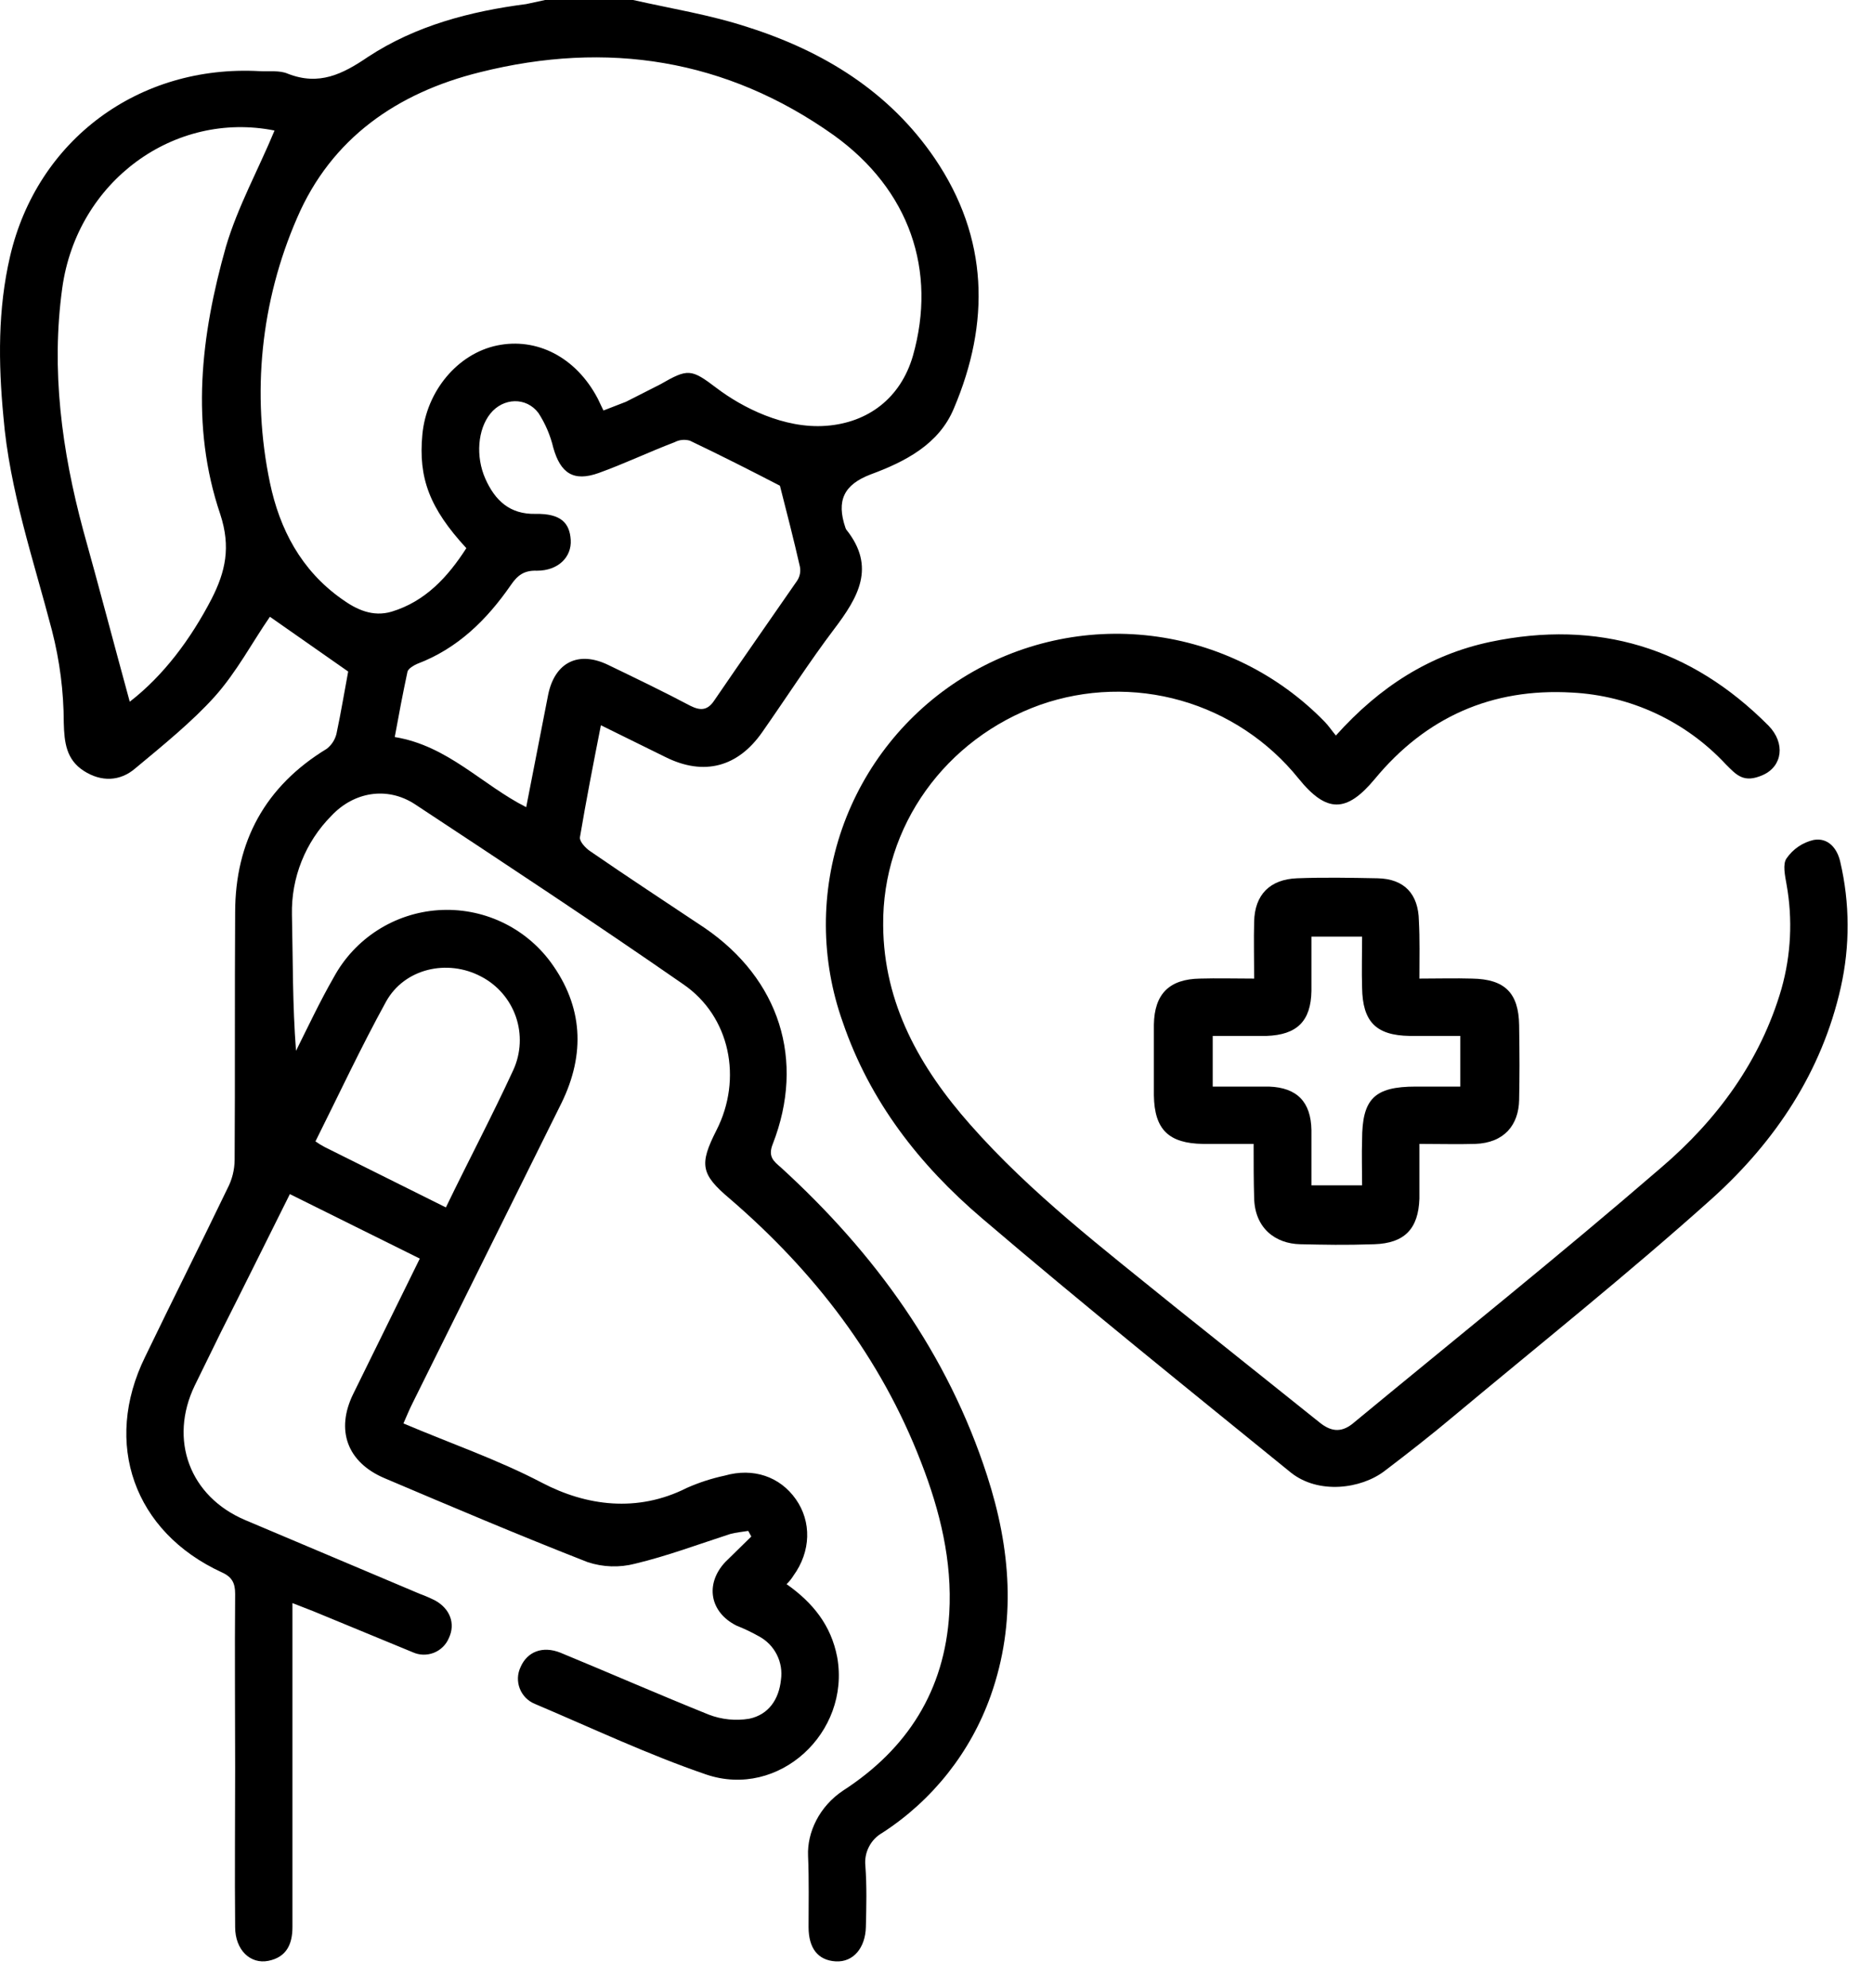
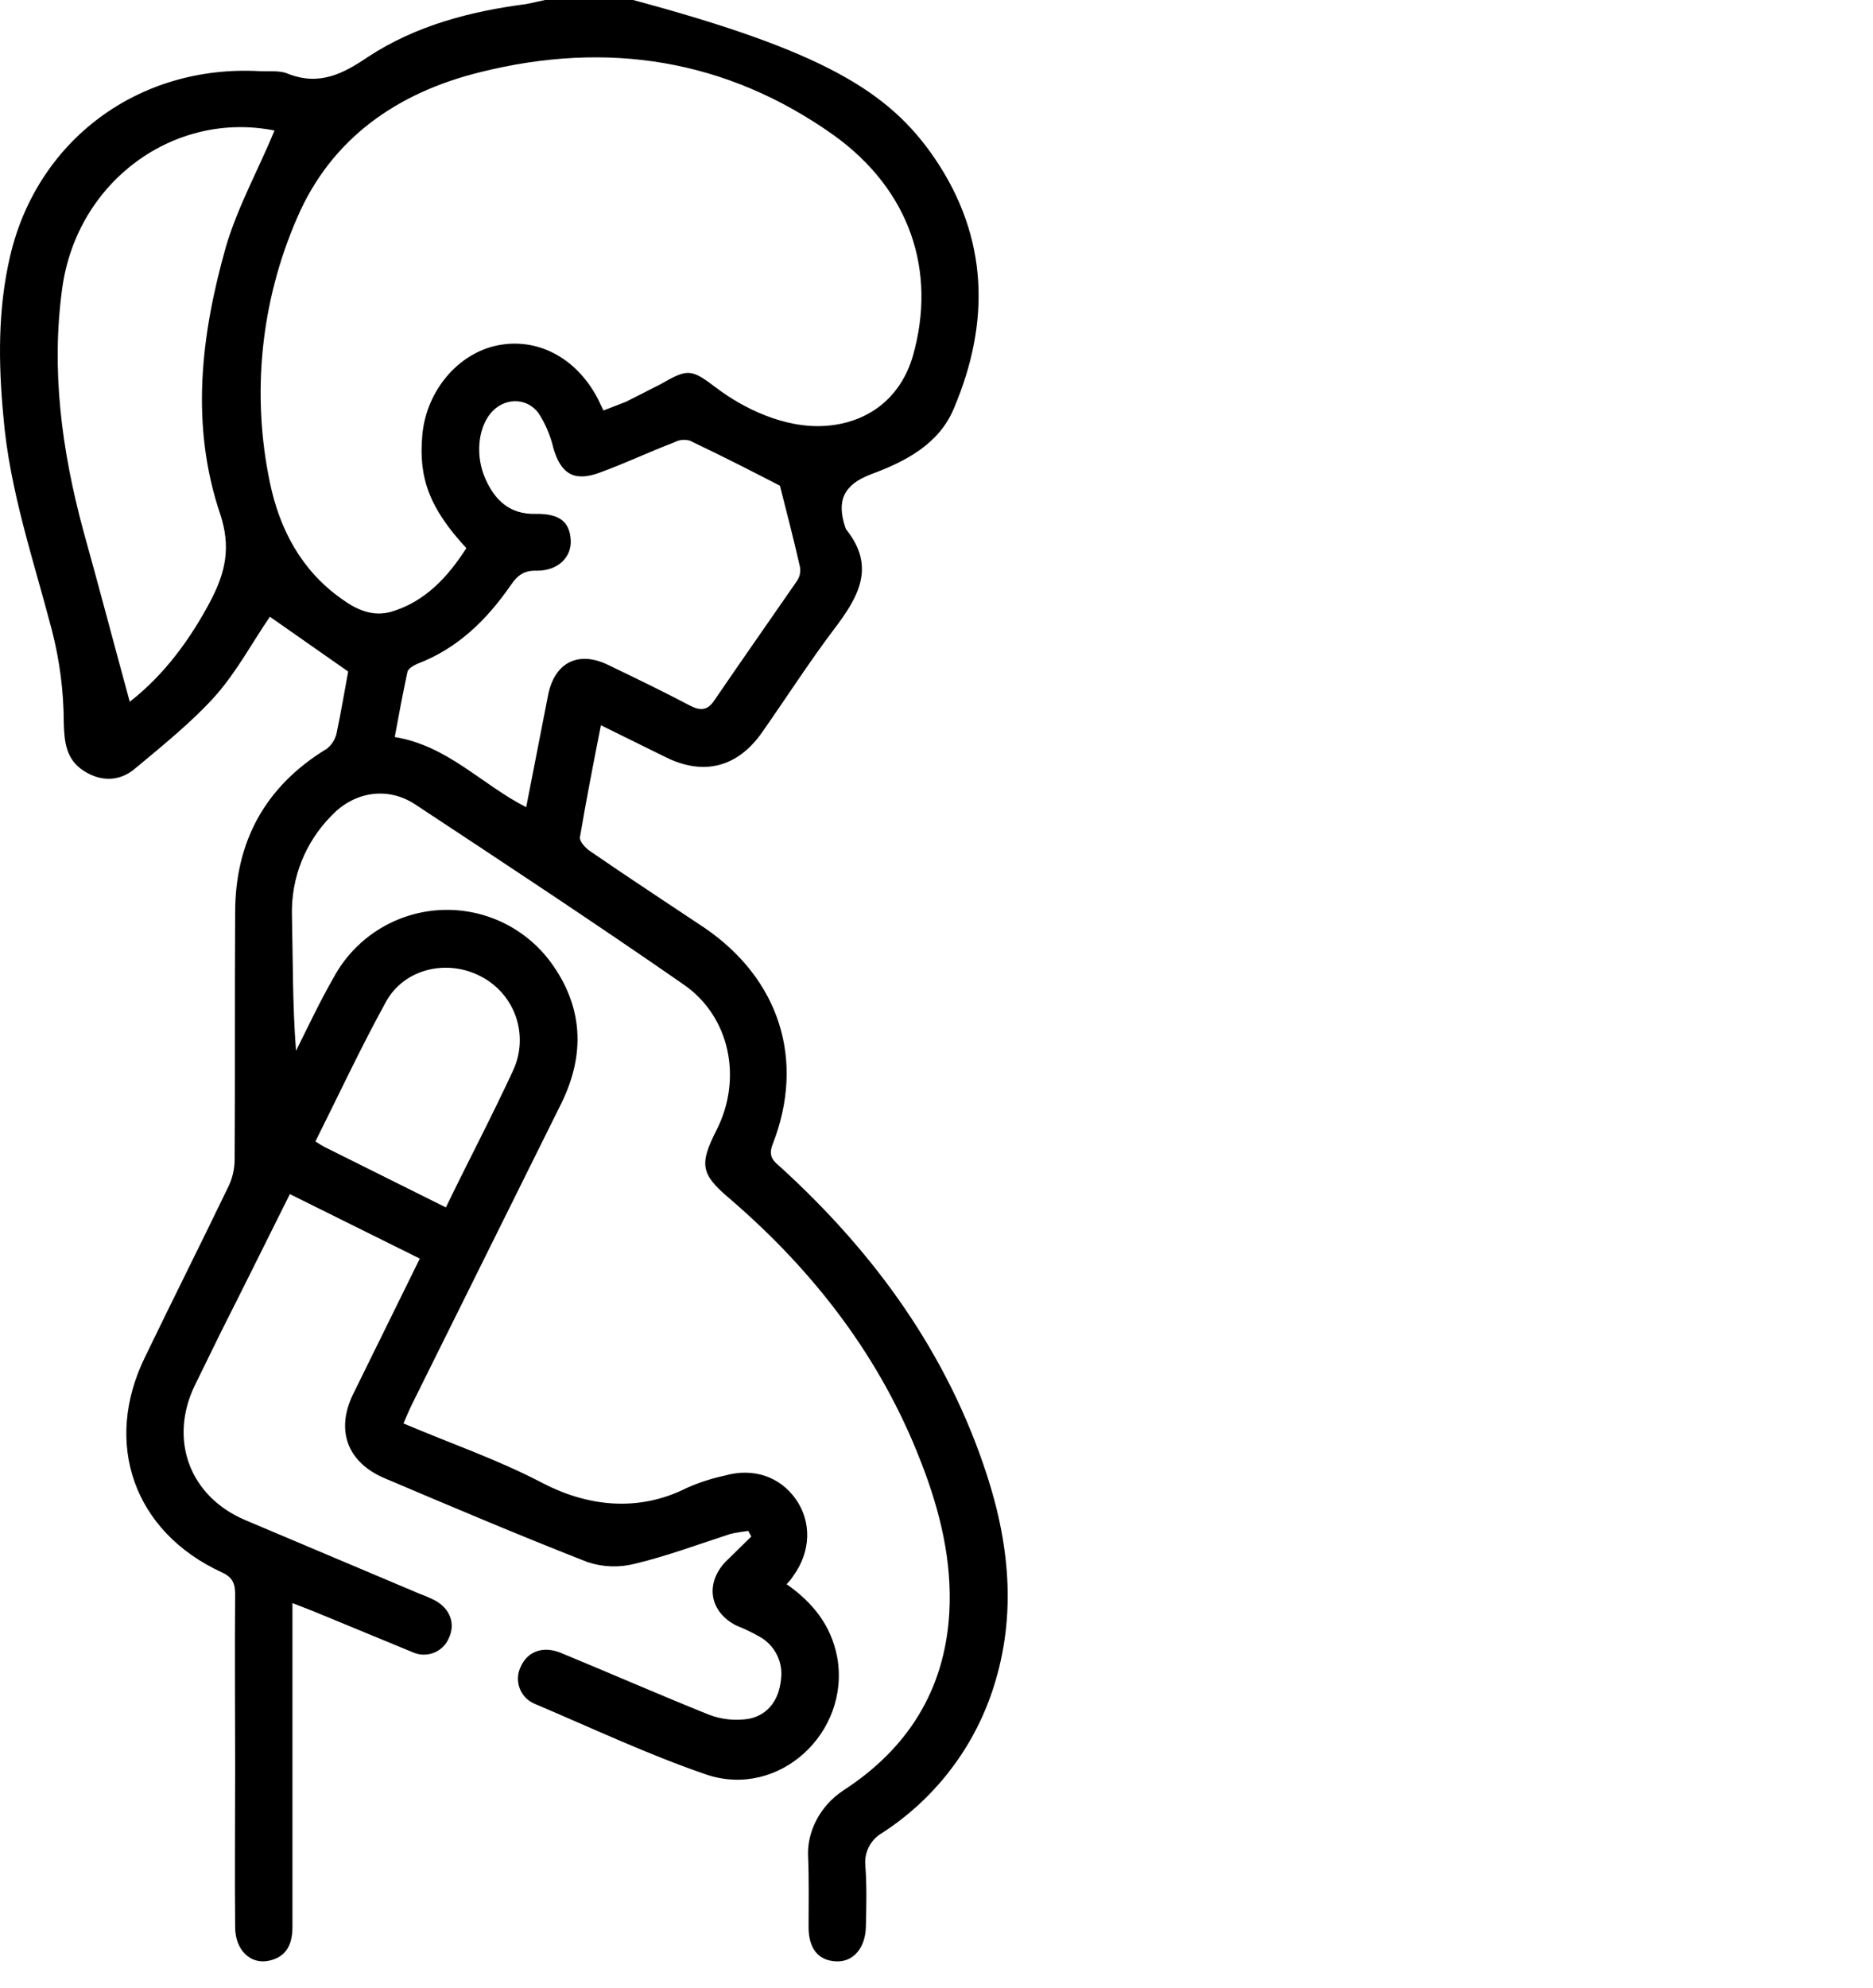
<svg xmlns="http://www.w3.org/2000/svg" width="66" height="70" viewBox="0 0 66 70" fill="none">
-   <path d="M22.31 0C23.662 0.306 25.032 0.523 26.347 0.955C29.015 1.803 31.341 3.227 32.945 5.588C34.838 8.382 34.892 11.374 33.612 14.384C33.089 15.646 31.899 16.259 30.674 16.71C29.736 17.07 29.466 17.629 29.79 18.584C29.808 18.621 29.808 18.639 29.826 18.657C30.872 19.973 30.241 21.036 29.394 22.154C28.547 23.271 27.699 24.587 26.852 25.795C26.005 27.003 24.815 27.345 23.445 26.66L21.174 25.542C20.904 26.912 20.651 28.21 20.435 29.49C20.417 29.634 20.633 29.869 20.796 29.977C22.129 30.896 23.481 31.779 24.833 32.681C27.465 34.483 28.384 37.331 27.231 40.288C27.05 40.738 27.267 40.9 27.519 41.117C30.836 44.145 33.395 47.678 34.783 51.968C35.613 54.528 35.829 57.123 34.91 59.719C34.204 61.707 32.86 63.406 31.088 64.55C30.888 64.664 30.725 64.834 30.62 65.039C30.514 65.243 30.47 65.475 30.493 65.704C30.547 66.425 30.529 67.146 30.511 67.867C30.493 68.588 30.079 69.111 29.448 69.075C28.817 69.038 28.492 68.606 28.492 67.867C28.492 67.128 28.511 66.19 28.474 65.361C28.438 64.532 28.871 63.613 29.718 63.054C31.971 61.594 33.287 59.539 33.45 56.817C33.558 54.978 33.125 53.212 32.458 51.499C31.034 47.804 28.691 44.776 25.716 42.216C24.689 41.351 24.635 41.008 25.248 39.801C26.167 37.998 25.735 35.799 24.076 34.663C20.958 32.5 17.785 30.409 14.613 28.318C13.639 27.688 12.468 27.886 11.675 28.733C11.222 29.19 10.865 29.734 10.627 30.331C10.388 30.929 10.273 31.569 10.287 32.212C10.323 33.798 10.305 35.385 10.431 37.007C10.863 36.142 11.278 35.258 11.765 34.411C12.13 33.741 12.659 33.173 13.302 32.761C13.945 32.349 14.681 32.106 15.443 32.054C16.204 32.002 16.967 32.143 17.66 32.463C18.353 32.784 18.954 33.274 19.407 33.888C20.543 35.439 20.633 37.115 19.786 38.845L14.541 49.408C14.432 49.625 14.342 49.841 14.216 50.13C15.874 50.833 17.551 51.409 19.101 52.221C20.651 53.032 22.454 53.284 24.202 52.401C24.631 52.211 25.078 52.066 25.536 51.968C26.546 51.68 27.483 52.004 28.042 52.797C28.601 53.59 28.583 54.636 27.952 55.501C27.886 55.607 27.807 55.704 27.717 55.79C28.637 56.438 29.286 57.232 29.502 58.367C29.971 61.017 27.447 63.36 24.887 62.495C22.832 61.792 20.85 60.855 18.849 60.008C18.728 59.959 18.618 59.886 18.526 59.793C18.435 59.7 18.363 59.59 18.316 59.468C18.268 59.346 18.247 59.216 18.251 59.086C18.256 58.956 18.288 58.828 18.344 58.71C18.578 58.169 19.119 57.953 19.75 58.205C21.498 58.926 23.229 59.683 24.977 60.386C25.431 60.56 25.922 60.609 26.401 60.53C27.087 60.386 27.447 59.845 27.519 59.16C27.563 58.856 27.512 58.546 27.373 58.272C27.235 57.998 27.015 57.773 26.744 57.628C26.489 57.484 26.224 57.358 25.951 57.25C25.014 56.781 24.833 55.79 25.554 55.014L26.474 54.113L26.366 53.915C26.149 53.951 25.933 53.969 25.735 54.023C24.617 54.384 23.517 54.798 22.382 55.069C21.829 55.213 21.247 55.194 20.705 55.014C18.308 54.077 15.929 53.068 13.549 52.058C12.233 51.499 11.819 50.364 12.45 49.084L14.793 44.325L10.214 42.054C9.385 43.712 8.592 45.317 7.781 46.921L6.862 48.796C5.942 50.706 6.681 52.707 8.646 53.536C10.611 54.366 12.738 55.267 14.793 56.132C14.978 56.199 15.158 56.278 15.334 56.366C15.857 56.655 16.055 57.178 15.82 57.682C15.771 57.801 15.699 57.909 15.607 57.999C15.516 58.089 15.407 58.16 15.288 58.207C15.168 58.254 15.041 58.276 14.912 58.273C14.784 58.27 14.657 58.24 14.541 58.187L11.044 56.745L10.305 56.457V67.867C10.305 68.48 10.088 68.93 9.457 69.056C8.826 69.183 8.286 68.678 8.286 67.867C8.268 66.01 8.286 64.135 8.286 62.261C8.286 60.386 8.268 58.169 8.286 56.132C8.286 55.754 8.178 55.537 7.817 55.375C4.717 53.951 3.617 50.833 5.113 47.786C6.069 45.803 7.06 43.839 8.015 41.856C8.179 41.544 8.265 41.198 8.268 40.846C8.286 37.944 8.268 35.042 8.286 32.14C8.286 29.634 9.349 27.688 11.512 26.372C11.682 26.241 11.802 26.057 11.855 25.849C12.017 25.092 12.143 24.317 12.269 23.65L9.511 21.721C8.899 22.604 8.34 23.668 7.565 24.533C6.79 25.398 5.726 26.264 4.771 27.057C4.23 27.525 3.563 27.543 2.95 27.147C2.337 26.75 2.265 26.155 2.247 25.452C2.245 24.358 2.105 23.268 1.832 22.208C1.184 19.72 0.336 17.269 0.12 14.673C-0.06 12.78 -0.078 10.887 0.354 9.031C1.31 4.921 4.897 2.271 9.151 2.506C9.475 2.524 9.854 2.47 10.142 2.596C11.242 3.028 12.071 2.614 12.972 2.001C14.649 0.901 16.578 0.397 18.542 0.144L19.209 0H22.31ZM21.264 14.457L22.057 14.15L23.265 13.537C24.238 12.979 24.347 12.979 25.248 13.664C26.149 14.348 27.627 15.106 29.105 14.997C30.584 14.889 31.737 14.024 32.17 12.528C33.017 9.536 32.062 6.688 29.376 4.759C25.59 2.073 21.39 1.424 16.92 2.542C14 3.263 11.675 4.867 10.467 7.679C9.19 10.611 8.856 13.868 9.511 16.998C9.854 18.639 10.611 20.081 12.035 21.09C12.558 21.469 13.135 21.739 13.802 21.541C14.991 21.18 15.784 20.315 16.433 19.305C15.136 17.899 14.739 16.836 14.883 15.304C15.027 13.772 16.127 12.456 17.515 12.167C18.903 11.879 20.291 12.564 21.066 14.042L21.264 14.457ZM27.483 17.106C26.51 16.602 25.41 16.043 24.311 15.52C24.13 15.467 23.936 15.486 23.77 15.574C22.869 15.917 22.003 16.331 21.102 16.656C20.201 16.98 19.75 16.656 19.498 15.773C19.395 15.337 19.218 14.923 18.975 14.547C18.542 13.97 17.731 14.006 17.28 14.565C16.83 15.124 16.758 16.079 17.1 16.854C17.443 17.629 17.965 18.116 18.867 18.098C19.768 18.08 20.075 18.422 20.111 19.017C20.147 19.612 19.678 20.099 18.921 20.099C18.47 20.081 18.236 20.261 18.002 20.603C17.154 21.829 16.127 22.839 14.703 23.379C14.577 23.433 14.396 23.542 14.36 23.65C14.198 24.407 14.054 25.164 13.91 25.957C15.784 26.264 16.974 27.633 18.542 28.427L19.317 24.461C19.552 23.325 20.381 22.911 21.426 23.415C22.472 23.92 23.373 24.353 24.329 24.858C24.689 25.038 24.941 25.02 25.176 24.659C26.149 23.235 27.123 21.847 28.096 20.441C28.187 20.297 28.22 20.122 28.186 19.954C27.97 18.999 27.717 18.026 27.483 17.106ZM4.572 24.713C5.762 23.794 6.717 22.514 7.457 21.09C7.943 20.135 8.141 19.27 7.763 18.116C6.699 14.979 7.078 11.807 7.961 8.688C8.376 7.282 9.115 5.948 9.674 4.597C6.159 3.894 2.716 6.363 2.193 10.149C1.796 13.033 2.175 15.863 2.932 18.675C3.491 20.675 4.014 22.676 4.572 24.713ZM15.712 42.523C16.523 40.846 17.353 39.278 18.092 37.674C18.358 37.086 18.389 36.417 18.178 35.807C17.966 35.197 17.529 34.691 16.956 34.393C15.766 33.762 14.252 34.105 13.603 35.276C12.72 36.881 11.945 38.539 11.116 40.197C11.219 40.271 11.327 40.337 11.44 40.396L15.712 42.523Z" fill="black" />
-   <path d="M47.073 25.904C48.624 24.174 50.39 23.056 52.517 22.605C56.303 21.812 59.583 22.803 62.323 25.561C62.918 26.174 62.81 26.985 62.125 27.292C61.44 27.598 61.188 27.292 60.809 26.913C59.397 25.399 57.451 24.494 55.383 24.39C52.571 24.228 50.246 25.255 48.443 27.436C47.452 28.626 46.749 28.644 45.758 27.418C44.694 26.098 43.248 25.139 41.618 24.674C39.988 24.21 38.254 24.261 36.654 24.822C33.32 26.012 31.084 29.095 31.121 32.592C31.139 35.349 32.418 37.603 34.185 39.603C36.33 42.037 38.89 43.984 41.377 46.003L46.496 50.094C46.875 50.401 47.236 50.473 47.65 50.149C51.273 47.156 54.969 44.2 58.538 41.118C60.502 39.441 62.035 37.368 62.774 34.827C63.112 33.631 63.174 32.373 62.954 31.149C62.9 30.843 62.81 30.428 62.954 30.23C63.18 29.901 63.521 29.67 63.909 29.581C64.414 29.491 64.739 29.87 64.847 30.356C65.186 31.808 65.192 33.318 64.865 34.773C64.198 37.747 62.557 40.198 60.34 42.199C57.384 44.849 54.266 47.337 51.219 49.878C50.426 50.545 49.615 51.176 48.786 51.807C47.957 52.438 46.461 52.636 45.487 51.861C41.828 48.887 38.169 45.949 34.599 42.902C32.4 41.028 30.652 38.792 29.697 35.998C28.912 33.798 28.903 31.395 29.672 29.188C30.442 26.982 31.942 25.105 33.925 23.869C35.908 22.634 38.255 22.113 40.574 22.395C42.894 22.677 45.047 23.743 46.677 25.417C46.803 25.544 46.911 25.706 47.073 25.904Z" fill="black" />
-   <path d="M44.193 34.464C44.193 33.725 44.175 33.094 44.193 32.463C44.211 31.508 44.752 30.967 45.707 30.931C46.663 30.895 47.582 30.913 48.537 30.931C49.493 30.949 49.98 31.49 49.998 32.427C50.033 33.076 50.016 33.707 50.016 34.464C50.682 34.464 51.277 34.446 51.872 34.464C53.026 34.482 53.513 34.969 53.531 36.104C53.548 37.24 53.548 37.853 53.531 38.736C53.513 39.619 53.008 40.25 51.98 40.286C51.367 40.304 50.736 40.286 50.016 40.286V42.215C49.98 43.279 49.493 43.783 48.429 43.819C47.366 43.855 46.681 43.837 45.816 43.819C44.95 43.801 44.211 43.261 44.193 42.179C44.175 41.584 44.175 40.989 44.175 40.286H42.391C41.183 40.268 40.678 39.782 40.66 38.574V36.086C40.678 35.005 41.201 34.482 42.282 34.464C42.895 34.446 43.49 34.464 44.193 34.464ZM42.733 38.267H44.716C45.707 38.303 46.194 38.808 46.212 39.8V41.746H47.997C47.997 41.17 47.979 40.665 47.997 40.142C47.997 38.7 48.429 38.267 49.889 38.267H51.458V36.483H49.673C48.483 36.465 48.015 35.978 47.997 34.788C47.979 34.194 47.997 33.599 47.997 32.986H46.212V34.897C46.194 35.96 45.707 36.447 44.626 36.483H42.733V38.267Z" fill="black" />
+   <path d="M22.31 0C29.015 1.803 31.341 3.227 32.945 5.588C34.838 8.382 34.892 11.374 33.612 14.384C33.089 15.646 31.899 16.259 30.674 16.71C29.736 17.07 29.466 17.629 29.79 18.584C29.808 18.621 29.808 18.639 29.826 18.657C30.872 19.973 30.241 21.036 29.394 22.154C28.547 23.271 27.699 24.587 26.852 25.795C26.005 27.003 24.815 27.345 23.445 26.66L21.174 25.542C20.904 26.912 20.651 28.21 20.435 29.49C20.417 29.634 20.633 29.869 20.796 29.977C22.129 30.896 23.481 31.779 24.833 32.681C27.465 34.483 28.384 37.331 27.231 40.288C27.05 40.738 27.267 40.9 27.519 41.117C30.836 44.145 33.395 47.678 34.783 51.968C35.613 54.528 35.829 57.123 34.91 59.719C34.204 61.707 32.86 63.406 31.088 64.55C30.888 64.664 30.725 64.834 30.62 65.039C30.514 65.243 30.47 65.475 30.493 65.704C30.547 66.425 30.529 67.146 30.511 67.867C30.493 68.588 30.079 69.111 29.448 69.075C28.817 69.038 28.492 68.606 28.492 67.867C28.492 67.128 28.511 66.19 28.474 65.361C28.438 64.532 28.871 63.613 29.718 63.054C31.971 61.594 33.287 59.539 33.45 56.817C33.558 54.978 33.125 53.212 32.458 51.499C31.034 47.804 28.691 44.776 25.716 42.216C24.689 41.351 24.635 41.008 25.248 39.801C26.167 37.998 25.735 35.799 24.076 34.663C20.958 32.5 17.785 30.409 14.613 28.318C13.639 27.688 12.468 27.886 11.675 28.733C11.222 29.19 10.865 29.734 10.627 30.331C10.388 30.929 10.273 31.569 10.287 32.212C10.323 33.798 10.305 35.385 10.431 37.007C10.863 36.142 11.278 35.258 11.765 34.411C12.13 33.741 12.659 33.173 13.302 32.761C13.945 32.349 14.681 32.106 15.443 32.054C16.204 32.002 16.967 32.143 17.66 32.463C18.353 32.784 18.954 33.274 19.407 33.888C20.543 35.439 20.633 37.115 19.786 38.845L14.541 49.408C14.432 49.625 14.342 49.841 14.216 50.13C15.874 50.833 17.551 51.409 19.101 52.221C20.651 53.032 22.454 53.284 24.202 52.401C24.631 52.211 25.078 52.066 25.536 51.968C26.546 51.68 27.483 52.004 28.042 52.797C28.601 53.59 28.583 54.636 27.952 55.501C27.886 55.607 27.807 55.704 27.717 55.79C28.637 56.438 29.286 57.232 29.502 58.367C29.971 61.017 27.447 63.36 24.887 62.495C22.832 61.792 20.85 60.855 18.849 60.008C18.728 59.959 18.618 59.886 18.526 59.793C18.435 59.7 18.363 59.59 18.316 59.468C18.268 59.346 18.247 59.216 18.251 59.086C18.256 58.956 18.288 58.828 18.344 58.71C18.578 58.169 19.119 57.953 19.75 58.205C21.498 58.926 23.229 59.683 24.977 60.386C25.431 60.56 25.922 60.609 26.401 60.53C27.087 60.386 27.447 59.845 27.519 59.16C27.563 58.856 27.512 58.546 27.373 58.272C27.235 57.998 27.015 57.773 26.744 57.628C26.489 57.484 26.224 57.358 25.951 57.25C25.014 56.781 24.833 55.79 25.554 55.014L26.474 54.113L26.366 53.915C26.149 53.951 25.933 53.969 25.735 54.023C24.617 54.384 23.517 54.798 22.382 55.069C21.829 55.213 21.247 55.194 20.705 55.014C18.308 54.077 15.929 53.068 13.549 52.058C12.233 51.499 11.819 50.364 12.45 49.084L14.793 44.325L10.214 42.054C9.385 43.712 8.592 45.317 7.781 46.921L6.862 48.796C5.942 50.706 6.681 52.707 8.646 53.536C10.611 54.366 12.738 55.267 14.793 56.132C14.978 56.199 15.158 56.278 15.334 56.366C15.857 56.655 16.055 57.178 15.82 57.682C15.771 57.801 15.699 57.909 15.607 57.999C15.516 58.089 15.407 58.16 15.288 58.207C15.168 58.254 15.041 58.276 14.912 58.273C14.784 58.27 14.657 58.24 14.541 58.187L11.044 56.745L10.305 56.457V67.867C10.305 68.48 10.088 68.93 9.457 69.056C8.826 69.183 8.286 68.678 8.286 67.867C8.268 66.01 8.286 64.135 8.286 62.261C8.286 60.386 8.268 58.169 8.286 56.132C8.286 55.754 8.178 55.537 7.817 55.375C4.717 53.951 3.617 50.833 5.113 47.786C6.069 45.803 7.06 43.839 8.015 41.856C8.179 41.544 8.265 41.198 8.268 40.846C8.286 37.944 8.268 35.042 8.286 32.14C8.286 29.634 9.349 27.688 11.512 26.372C11.682 26.241 11.802 26.057 11.855 25.849C12.017 25.092 12.143 24.317 12.269 23.65L9.511 21.721C8.899 22.604 8.34 23.668 7.565 24.533C6.79 25.398 5.726 26.264 4.771 27.057C4.23 27.525 3.563 27.543 2.95 27.147C2.337 26.75 2.265 26.155 2.247 25.452C2.245 24.358 2.105 23.268 1.832 22.208C1.184 19.72 0.336 17.269 0.12 14.673C-0.06 12.78 -0.078 10.887 0.354 9.031C1.31 4.921 4.897 2.271 9.151 2.506C9.475 2.524 9.854 2.47 10.142 2.596C11.242 3.028 12.071 2.614 12.972 2.001C14.649 0.901 16.578 0.397 18.542 0.144L19.209 0H22.31ZM21.264 14.457L22.057 14.15L23.265 13.537C24.238 12.979 24.347 12.979 25.248 13.664C26.149 14.348 27.627 15.106 29.105 14.997C30.584 14.889 31.737 14.024 32.17 12.528C33.017 9.536 32.062 6.688 29.376 4.759C25.59 2.073 21.39 1.424 16.92 2.542C14 3.263 11.675 4.867 10.467 7.679C9.19 10.611 8.856 13.868 9.511 16.998C9.854 18.639 10.611 20.081 12.035 21.09C12.558 21.469 13.135 21.739 13.802 21.541C14.991 21.18 15.784 20.315 16.433 19.305C15.136 17.899 14.739 16.836 14.883 15.304C15.027 13.772 16.127 12.456 17.515 12.167C18.903 11.879 20.291 12.564 21.066 14.042L21.264 14.457ZM27.483 17.106C26.51 16.602 25.41 16.043 24.311 15.52C24.13 15.467 23.936 15.486 23.77 15.574C22.869 15.917 22.003 16.331 21.102 16.656C20.201 16.98 19.75 16.656 19.498 15.773C19.395 15.337 19.218 14.923 18.975 14.547C18.542 13.97 17.731 14.006 17.28 14.565C16.83 15.124 16.758 16.079 17.1 16.854C17.443 17.629 17.965 18.116 18.867 18.098C19.768 18.08 20.075 18.422 20.111 19.017C20.147 19.612 19.678 20.099 18.921 20.099C18.47 20.081 18.236 20.261 18.002 20.603C17.154 21.829 16.127 22.839 14.703 23.379C14.577 23.433 14.396 23.542 14.36 23.65C14.198 24.407 14.054 25.164 13.91 25.957C15.784 26.264 16.974 27.633 18.542 28.427L19.317 24.461C19.552 23.325 20.381 22.911 21.426 23.415C22.472 23.92 23.373 24.353 24.329 24.858C24.689 25.038 24.941 25.02 25.176 24.659C26.149 23.235 27.123 21.847 28.096 20.441C28.187 20.297 28.22 20.122 28.186 19.954C27.97 18.999 27.717 18.026 27.483 17.106ZM4.572 24.713C5.762 23.794 6.717 22.514 7.457 21.09C7.943 20.135 8.141 19.27 7.763 18.116C6.699 14.979 7.078 11.807 7.961 8.688C8.376 7.282 9.115 5.948 9.674 4.597C6.159 3.894 2.716 6.363 2.193 10.149C1.796 13.033 2.175 15.863 2.932 18.675C3.491 20.675 4.014 22.676 4.572 24.713ZM15.712 42.523C16.523 40.846 17.353 39.278 18.092 37.674C18.358 37.086 18.389 36.417 18.178 35.807C17.966 35.197 17.529 34.691 16.956 34.393C15.766 33.762 14.252 34.105 13.603 35.276C12.72 36.881 11.945 38.539 11.116 40.197C11.219 40.271 11.327 40.337 11.44 40.396L15.712 42.523Z" fill="black" />
</svg>